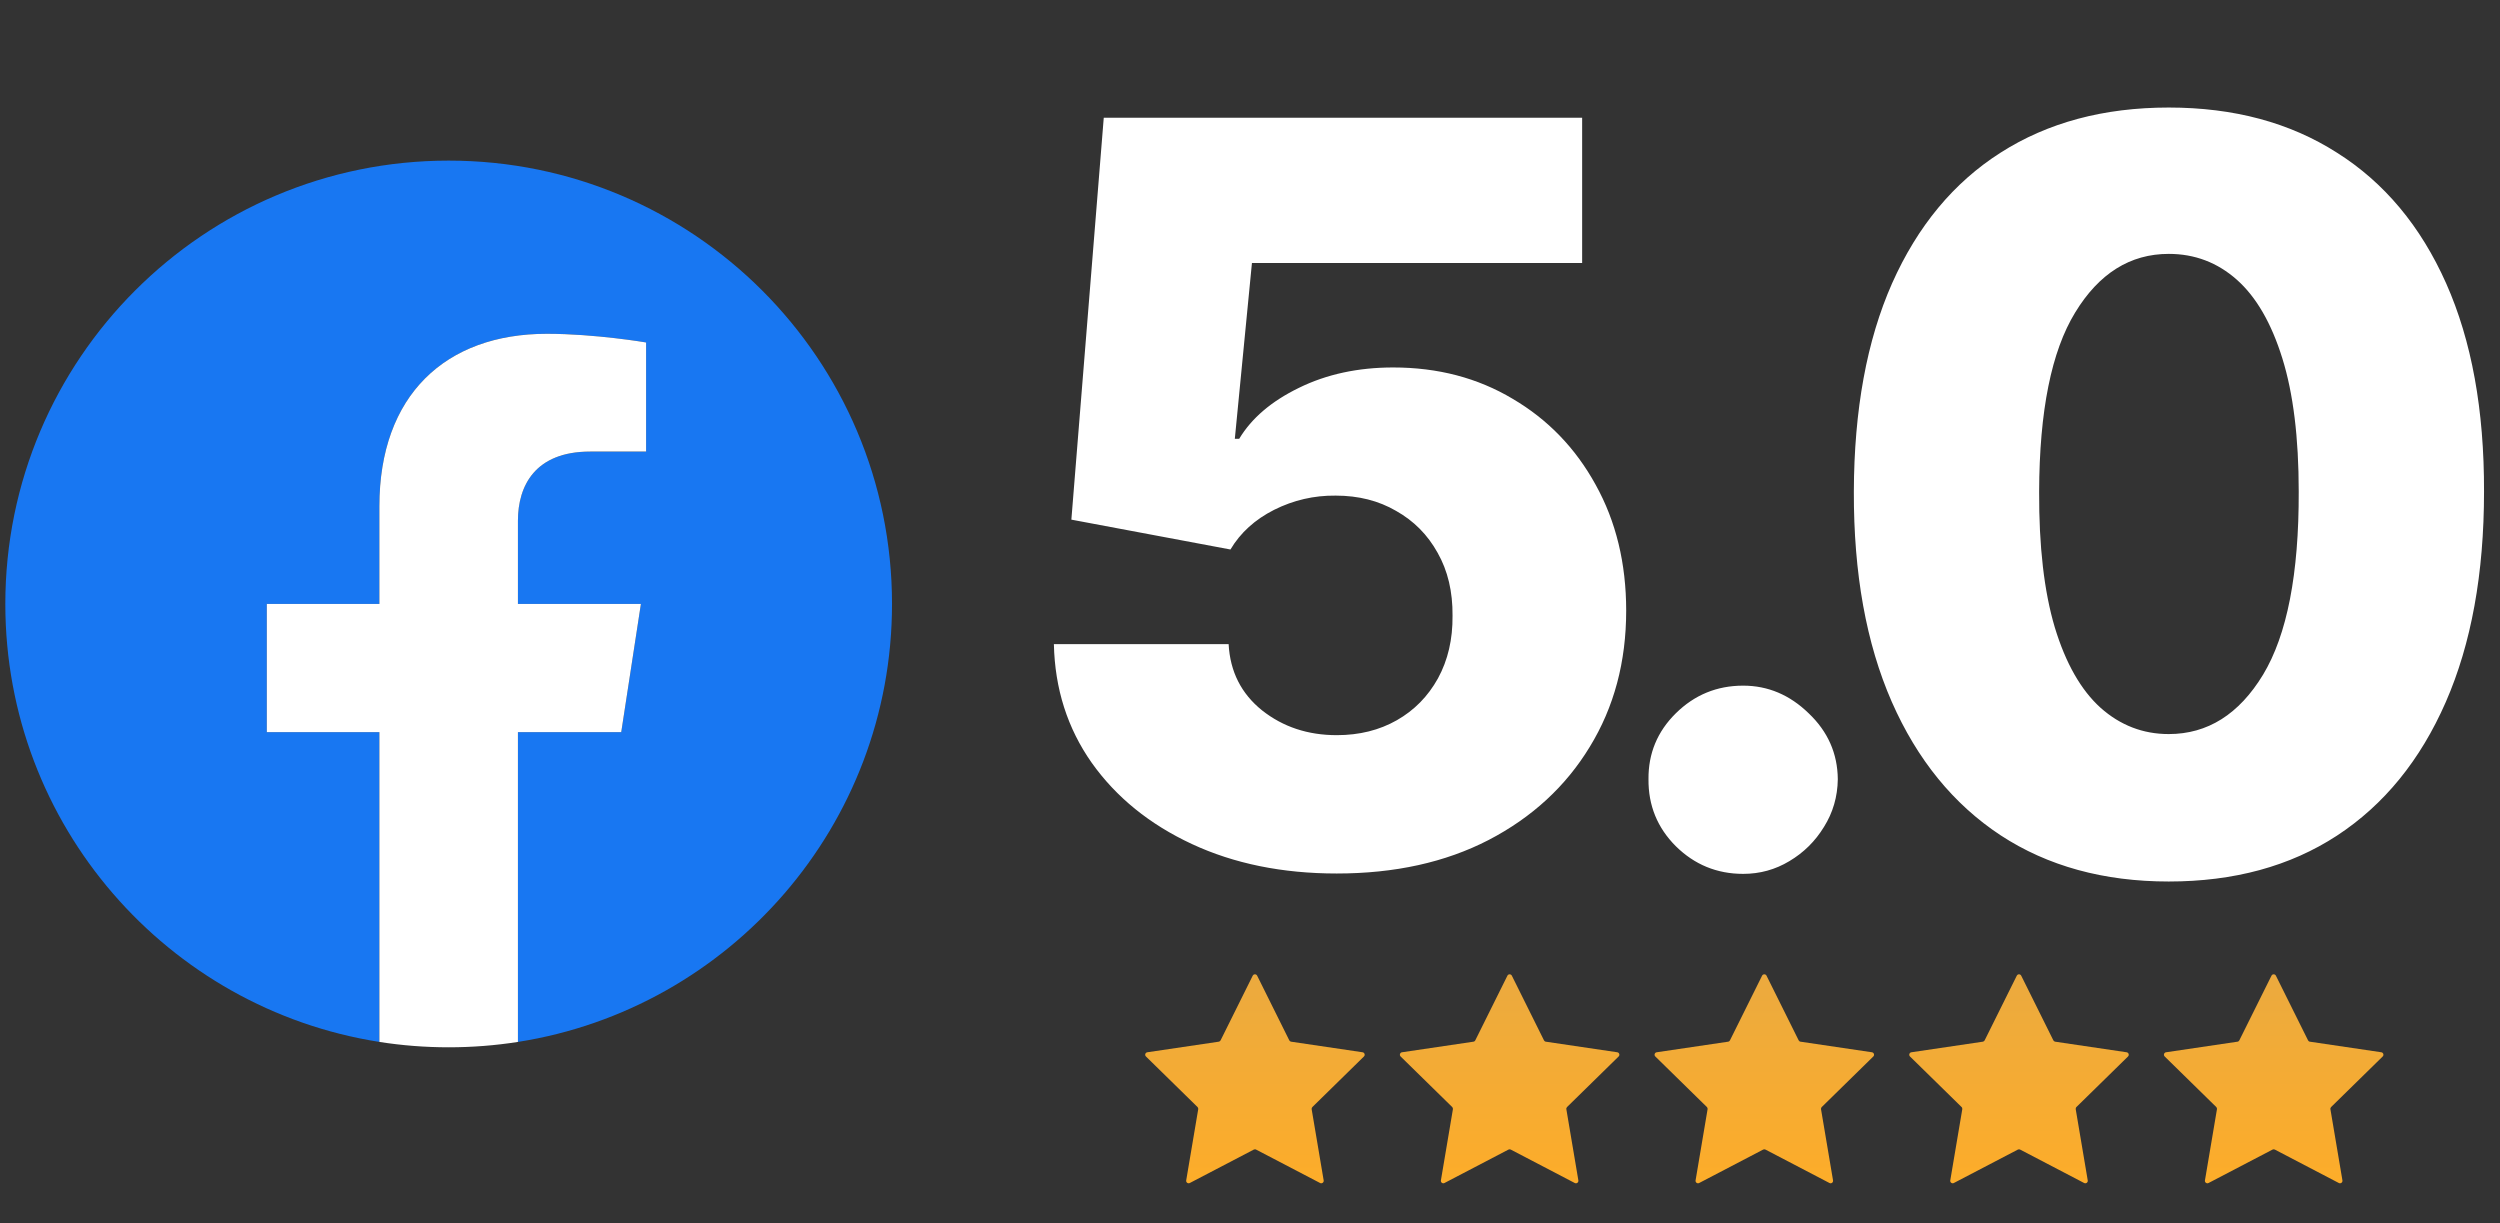
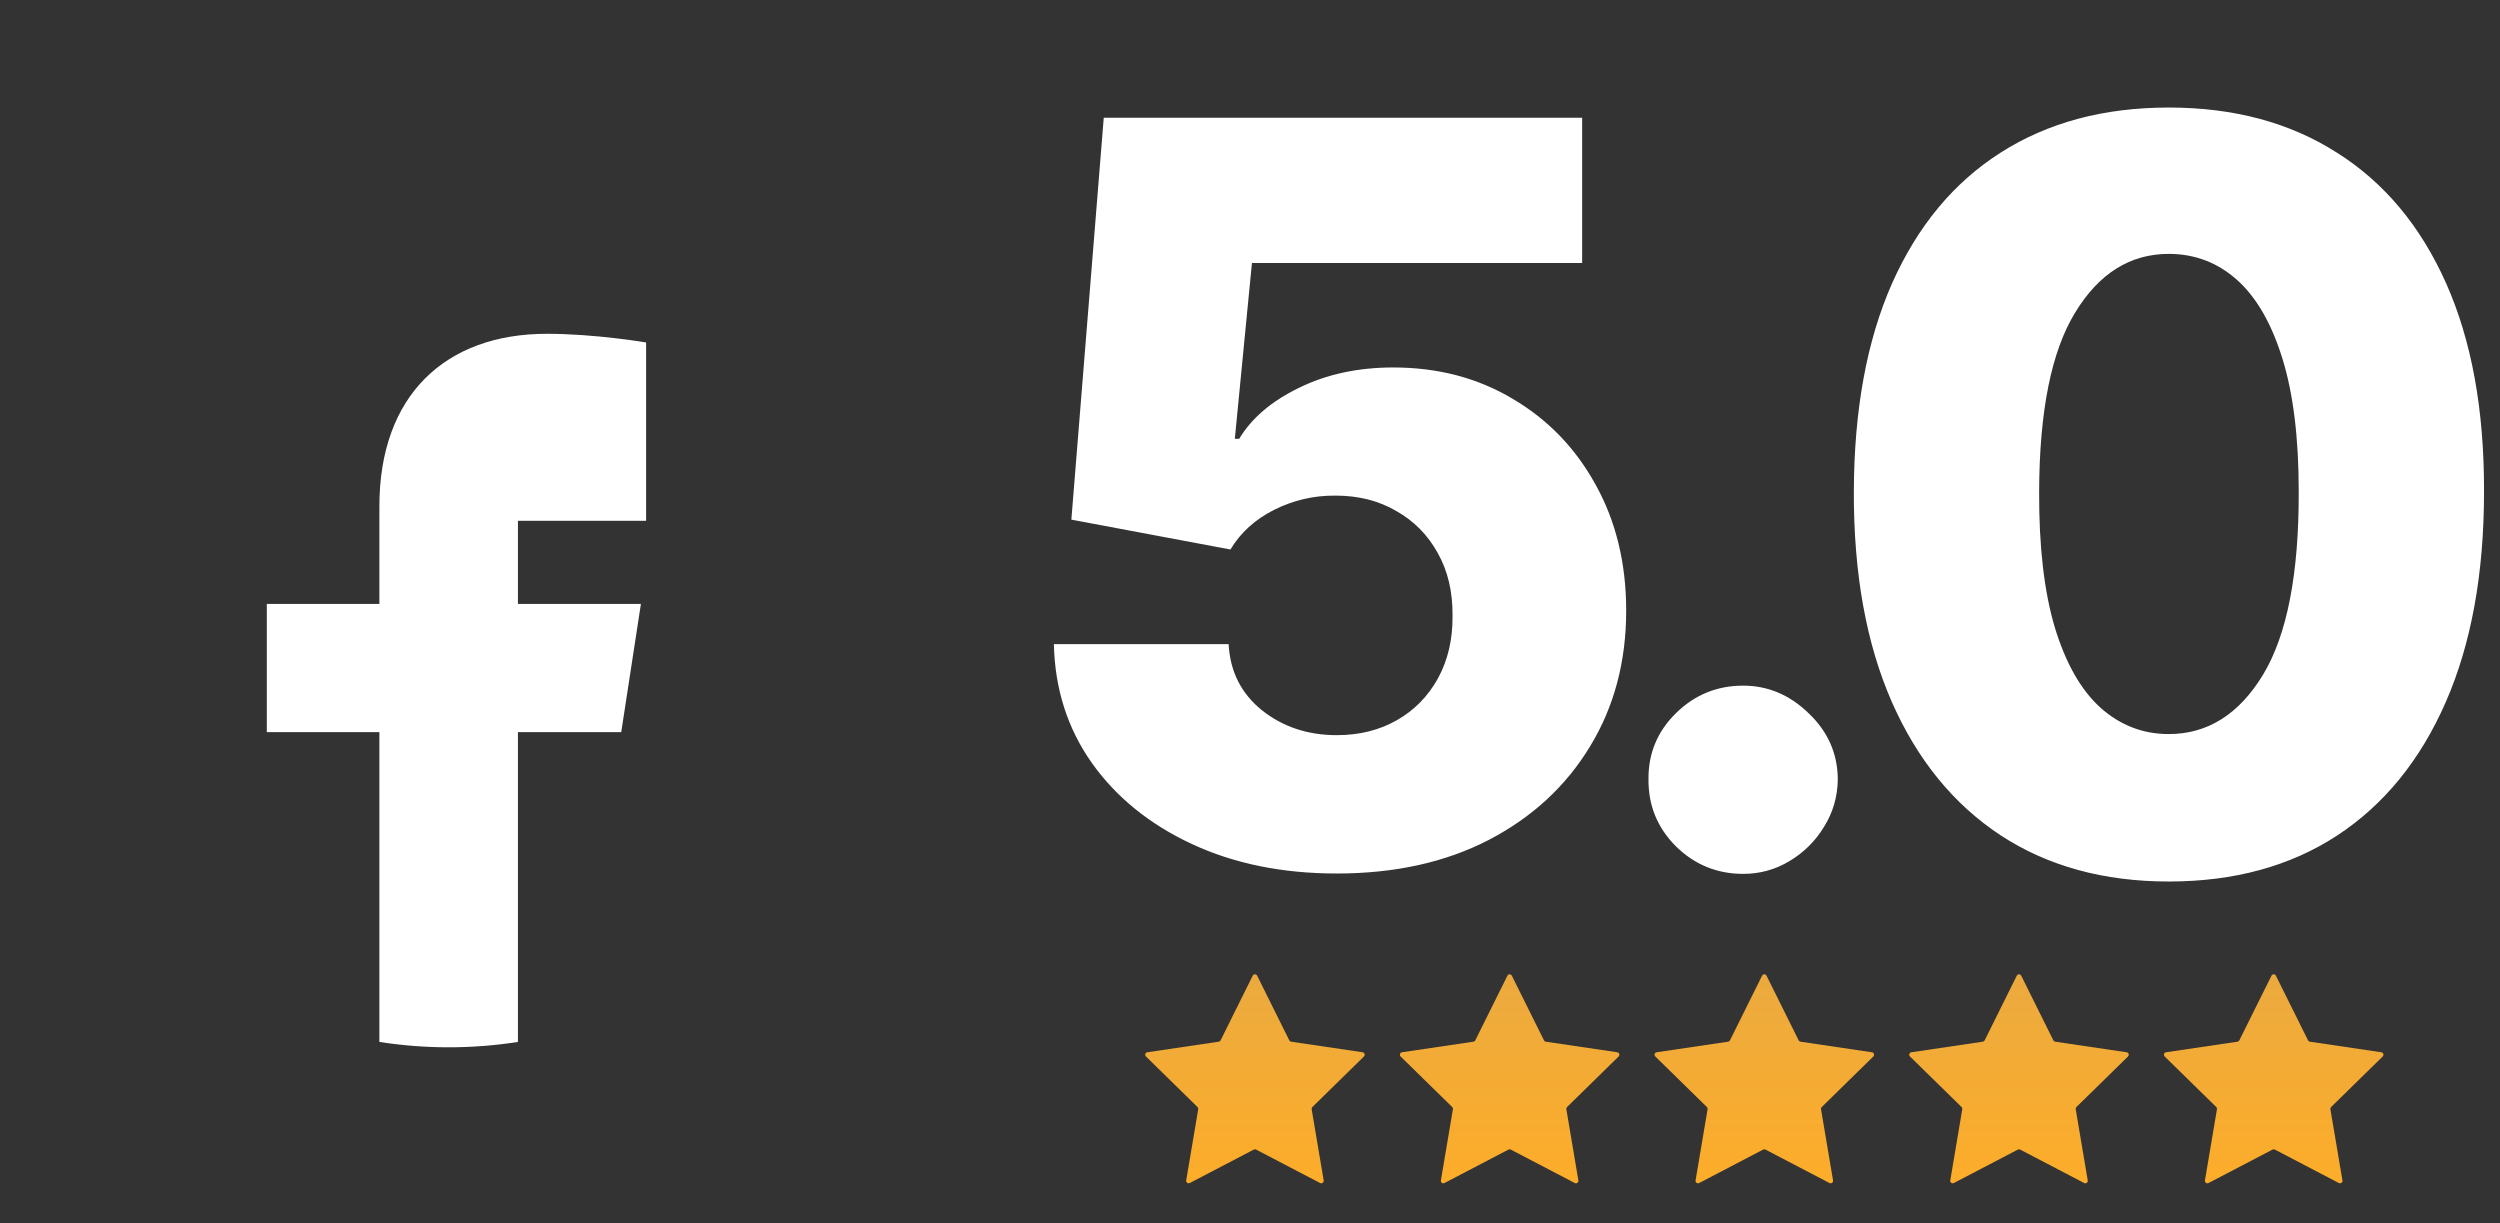
<svg xmlns="http://www.w3.org/2000/svg" width="139" height="68" viewBox="0 0 139 68" fill="none">
  <rect x="0" y="0" width="139" height="68" fill="#333333" stroke="none" />
-   <path d="M49.596 33.58C49.596 19.966 38.56 8.93 24.946 8.93C11.332 8.93 0.296 19.966 0.296 33.58C0.296 45.884 9.31 56.082 21.094 57.931V40.706H14.835V33.58H21.094V28.15C21.094 21.972 24.774 18.559 30.405 18.559C33.102 18.559 35.923 19.041 35.923 19.041V25.107H32.815C29.752 25.107 28.797 27.007 28.797 28.956V33.58H35.634L34.541 40.706H28.797V57.931C40.582 56.082 49.596 45.884 49.596 33.58Z" fill="#1877F2" />
-   <path d="M34.541 40.706L35.634 33.58H28.797V28.956C28.797 27.007 29.752 25.107 32.814 25.107H35.923V19.041C35.923 19.041 33.102 18.559 30.405 18.559C24.774 18.559 21.094 21.972 21.094 28.15V33.58H14.835V40.706H21.094V57.931C22.349 58.128 23.635 58.23 24.946 58.23C26.256 58.23 27.542 58.128 28.797 57.931V40.706H34.541Z" fill="white" />
+   <path d="M34.541 40.706L35.634 33.58H28.797V28.956H35.923V19.041C35.923 19.041 33.102 18.559 30.405 18.559C24.774 18.559 21.094 21.972 21.094 28.15V33.58H14.835V40.706H21.094V57.931C22.349 58.128 23.635 58.23 24.946 58.23C26.256 58.23 27.542 58.128 28.797 57.931V40.706H34.541Z" fill="white" />
  <path d="M74.324 48.567C71.301 48.567 68.616 48.02 66.268 46.927C63.92 45.834 62.064 44.33 60.701 42.413C59.352 40.497 58.65 38.298 58.596 35.815H68.312C68.393 37.34 69.014 38.568 70.174 39.499C71.335 40.416 72.718 40.875 74.324 40.875C75.579 40.875 76.692 40.598 77.664 40.045C78.635 39.492 79.398 38.716 79.951 37.717C80.504 36.705 80.774 35.545 80.761 34.236C80.774 32.9 80.498 31.733 79.931 30.734C79.378 29.735 78.608 28.959 77.623 28.406C76.652 27.84 75.532 27.556 74.263 27.556C73.062 27.543 71.922 27.806 70.842 28.346C69.776 28.885 68.967 29.621 68.413 30.552L59.568 28.892L61.369 6.545H87.967V14.622H69.608L68.656 24.398H68.899C69.587 23.251 70.694 22.307 72.219 21.565C73.757 20.809 75.505 20.431 77.461 20.431C79.944 20.431 82.157 21.011 84.101 22.172C86.057 23.319 87.596 24.911 88.716 26.949C89.849 28.986 90.416 31.321 90.416 33.952C90.416 36.8 89.741 39.323 88.392 41.523C87.056 43.722 85.18 45.45 82.765 46.705C80.363 47.946 77.549 48.567 74.324 48.567ZM96.919 48.587C95.462 48.587 94.214 48.074 93.175 47.049C92.149 46.023 91.643 44.782 91.656 43.324C91.643 41.894 92.149 40.673 93.175 39.66C94.214 38.635 95.462 38.122 96.919 38.122C98.296 38.122 99.51 38.635 100.563 39.66C101.629 40.673 102.169 41.894 102.182 43.324C102.169 44.296 101.912 45.18 101.413 45.976C100.927 46.772 100.286 47.406 99.49 47.879C98.707 48.351 97.85 48.587 96.919 48.587ZM120.582 49.012C116.966 49.012 113.849 48.155 111.231 46.441C108.613 44.714 106.596 42.238 105.179 39.013C103.762 35.774 103.06 31.881 103.074 27.334C103.087 22.786 103.795 18.927 105.199 15.755C106.616 12.571 108.626 10.148 111.231 8.489C113.849 6.815 116.966 5.979 120.582 5.979C124.199 5.979 127.316 6.815 129.934 8.489C132.565 10.148 134.589 12.571 136.006 15.755C137.423 18.94 138.125 22.799 138.112 27.334C138.112 31.895 137.403 35.794 135.986 39.033C134.569 42.272 132.552 44.748 129.934 46.462C127.33 48.162 124.212 49.012 120.582 49.012ZM120.582 40.814C122.741 40.814 124.489 39.715 125.825 37.515C127.161 35.302 127.822 31.908 127.809 27.334C127.809 24.338 127.505 21.868 126.898 19.925C126.29 17.968 125.447 16.511 124.368 15.553C123.288 14.595 122.026 14.116 120.582 14.116C118.437 14.116 116.703 15.202 115.38 17.375C114.058 19.534 113.39 22.853 113.376 27.334C113.363 30.37 113.653 32.886 114.247 34.883C114.854 36.881 115.704 38.372 116.797 39.357C117.89 40.328 119.152 40.814 120.582 40.814Z" fill="white" />
  <path d="M69.651 54.248C69.702 54.146 69.847 54.146 69.898 54.248L71.684 57.843C71.704 57.884 71.743 57.912 71.787 57.918L75.759 58.506C75.871 58.523 75.916 58.661 75.835 58.741L72.968 61.551C72.936 61.582 72.921 61.628 72.928 61.672L73.596 65.63C73.615 65.743 73.498 65.828 73.397 65.775L69.838 63.917C69.799 63.896 69.751 63.896 69.711 63.917L66.153 65.775C66.052 65.828 65.934 65.743 65.953 65.63L66.621 61.672C66.629 61.628 66.614 61.582 66.582 61.551L63.715 58.741C63.633 58.661 63.678 58.523 63.791 58.506L67.762 57.918C67.806 57.912 67.845 57.884 67.865 57.843L69.651 54.248Z" fill="url(#paint0_linear_1_160)" />
  <path d="M83.812 54.248C83.862 54.146 84.008 54.146 84.059 54.248L85.845 57.843C85.865 57.884 85.903 57.912 85.948 57.918L89.919 58.506C90.032 58.523 90.077 58.661 89.995 58.741L87.128 61.551C87.096 61.582 87.081 61.628 87.089 61.672L87.757 65.63C87.776 65.743 87.658 65.828 87.557 65.775L83.999 63.917C83.959 63.896 83.911 63.896 83.871 63.917L80.313 65.775C80.212 65.828 80.095 65.743 80.114 65.63L80.782 61.672C80.789 61.628 80.774 61.582 80.742 61.551L77.875 58.741C77.794 58.661 77.839 58.523 77.951 58.506L81.922 57.918C81.967 57.912 82.006 57.884 82.026 57.843L83.812 54.248Z" fill="url(#paint1_linear_1_160)" />
  <path d="M97.972 54.248C98.023 54.146 98.169 54.146 98.219 54.248L100.005 57.843C100.026 57.884 100.064 57.912 100.109 57.918L104.08 58.506C104.192 58.523 104.237 58.661 104.156 58.741L101.289 61.551C101.257 61.582 101.242 61.628 101.249 61.672L101.917 65.63C101.936 65.743 101.819 65.828 101.718 65.775L98.16 63.917C98.12 63.896 98.072 63.896 98.032 63.917L94.474 65.775C94.373 65.828 94.255 65.743 94.274 65.63L94.942 61.672C94.95 61.628 94.935 61.582 94.903 61.551L92.036 58.741C91.954 58.661 91.999 58.523 92.112 58.506L96.083 57.918C96.128 57.912 96.166 57.884 96.186 57.843L97.972 54.248Z" fill="url(#paint2_linear_1_160)" />
  <path d="M112.133 54.248C112.184 54.146 112.329 54.146 112.38 54.248L114.166 57.843C114.186 57.884 114.225 57.912 114.269 57.918L118.24 58.506C118.353 58.523 118.398 58.661 118.317 58.741L115.449 61.551C115.417 61.582 115.403 61.628 115.41 61.672L116.078 65.63C116.097 65.743 115.979 65.828 115.878 65.775L112.32 63.917C112.28 63.896 112.233 63.896 112.193 63.917L108.634 65.775C108.534 65.828 108.416 65.743 108.435 65.63L109.103 61.672C109.11 61.628 109.096 61.582 109.063 61.551L106.196 58.741C106.115 58.661 106.16 58.523 106.273 58.506L110.244 57.918C110.288 57.912 110.327 57.884 110.347 57.843L112.133 54.248Z" fill="url(#paint3_linear_1_160)" />
  <path d="M126.294 54.248C126.344 54.146 126.49 54.146 126.54 54.248L128.327 57.843C128.347 57.884 128.385 57.912 128.43 57.918L132.401 58.506C132.514 58.523 132.558 58.661 132.477 58.741L129.61 61.551C129.578 61.582 129.563 61.628 129.571 61.672L130.239 65.63C130.258 65.743 130.14 65.828 130.039 65.775L126.481 63.917C126.441 63.896 126.393 63.896 126.353 63.917L122.795 65.775C122.694 65.828 122.576 65.743 122.595 65.63L123.263 61.672C123.271 61.628 123.256 61.582 123.224 61.551L120.357 58.741C120.276 58.661 120.32 58.523 120.433 58.506L124.404 57.918C124.449 57.912 124.487 57.884 124.507 57.843L126.294 54.248Z" fill="url(#paint4_linear_1_160)" />
  <defs>
    <linearGradient id="paint0_linear_1_160" x1="69.775" y1="54" x2="69.775" y2="67.161" gradientUnits="userSpaceOnUse">
      <stop stop-color="#EBAA3F" />
      <stop offset="1" stop-color="#FFAD27" />
    </linearGradient>
    <linearGradient id="paint1_linear_1_160" x1="83.935" y1="54" x2="83.935" y2="67.161" gradientUnits="userSpaceOnUse">
      <stop stop-color="#EBAA3F" />
      <stop offset="1" stop-color="#FFAD27" />
    </linearGradient>
    <linearGradient id="paint2_linear_1_160" x1="98.096" y1="54" x2="98.096" y2="67.161" gradientUnits="userSpaceOnUse">
      <stop stop-color="#EBAA3F" />
      <stop offset="1" stop-color="#FFAD27" />
    </linearGradient>
    <linearGradient id="paint3_linear_1_160" x1="112.256" y1="54" x2="112.256" y2="67.161" gradientUnits="userSpaceOnUse">
      <stop stop-color="#EBAA3F" />
      <stop offset="1" stop-color="#FFAD27" />
    </linearGradient>
    <linearGradient id="paint4_linear_1_160" x1="126.417" y1="54" x2="126.417" y2="67.161" gradientUnits="userSpaceOnUse">
      <stop stop-color="#EBAA3F" />
      <stop offset="1" stop-color="#FFAD27" />
    </linearGradient>
  </defs>
</svg>